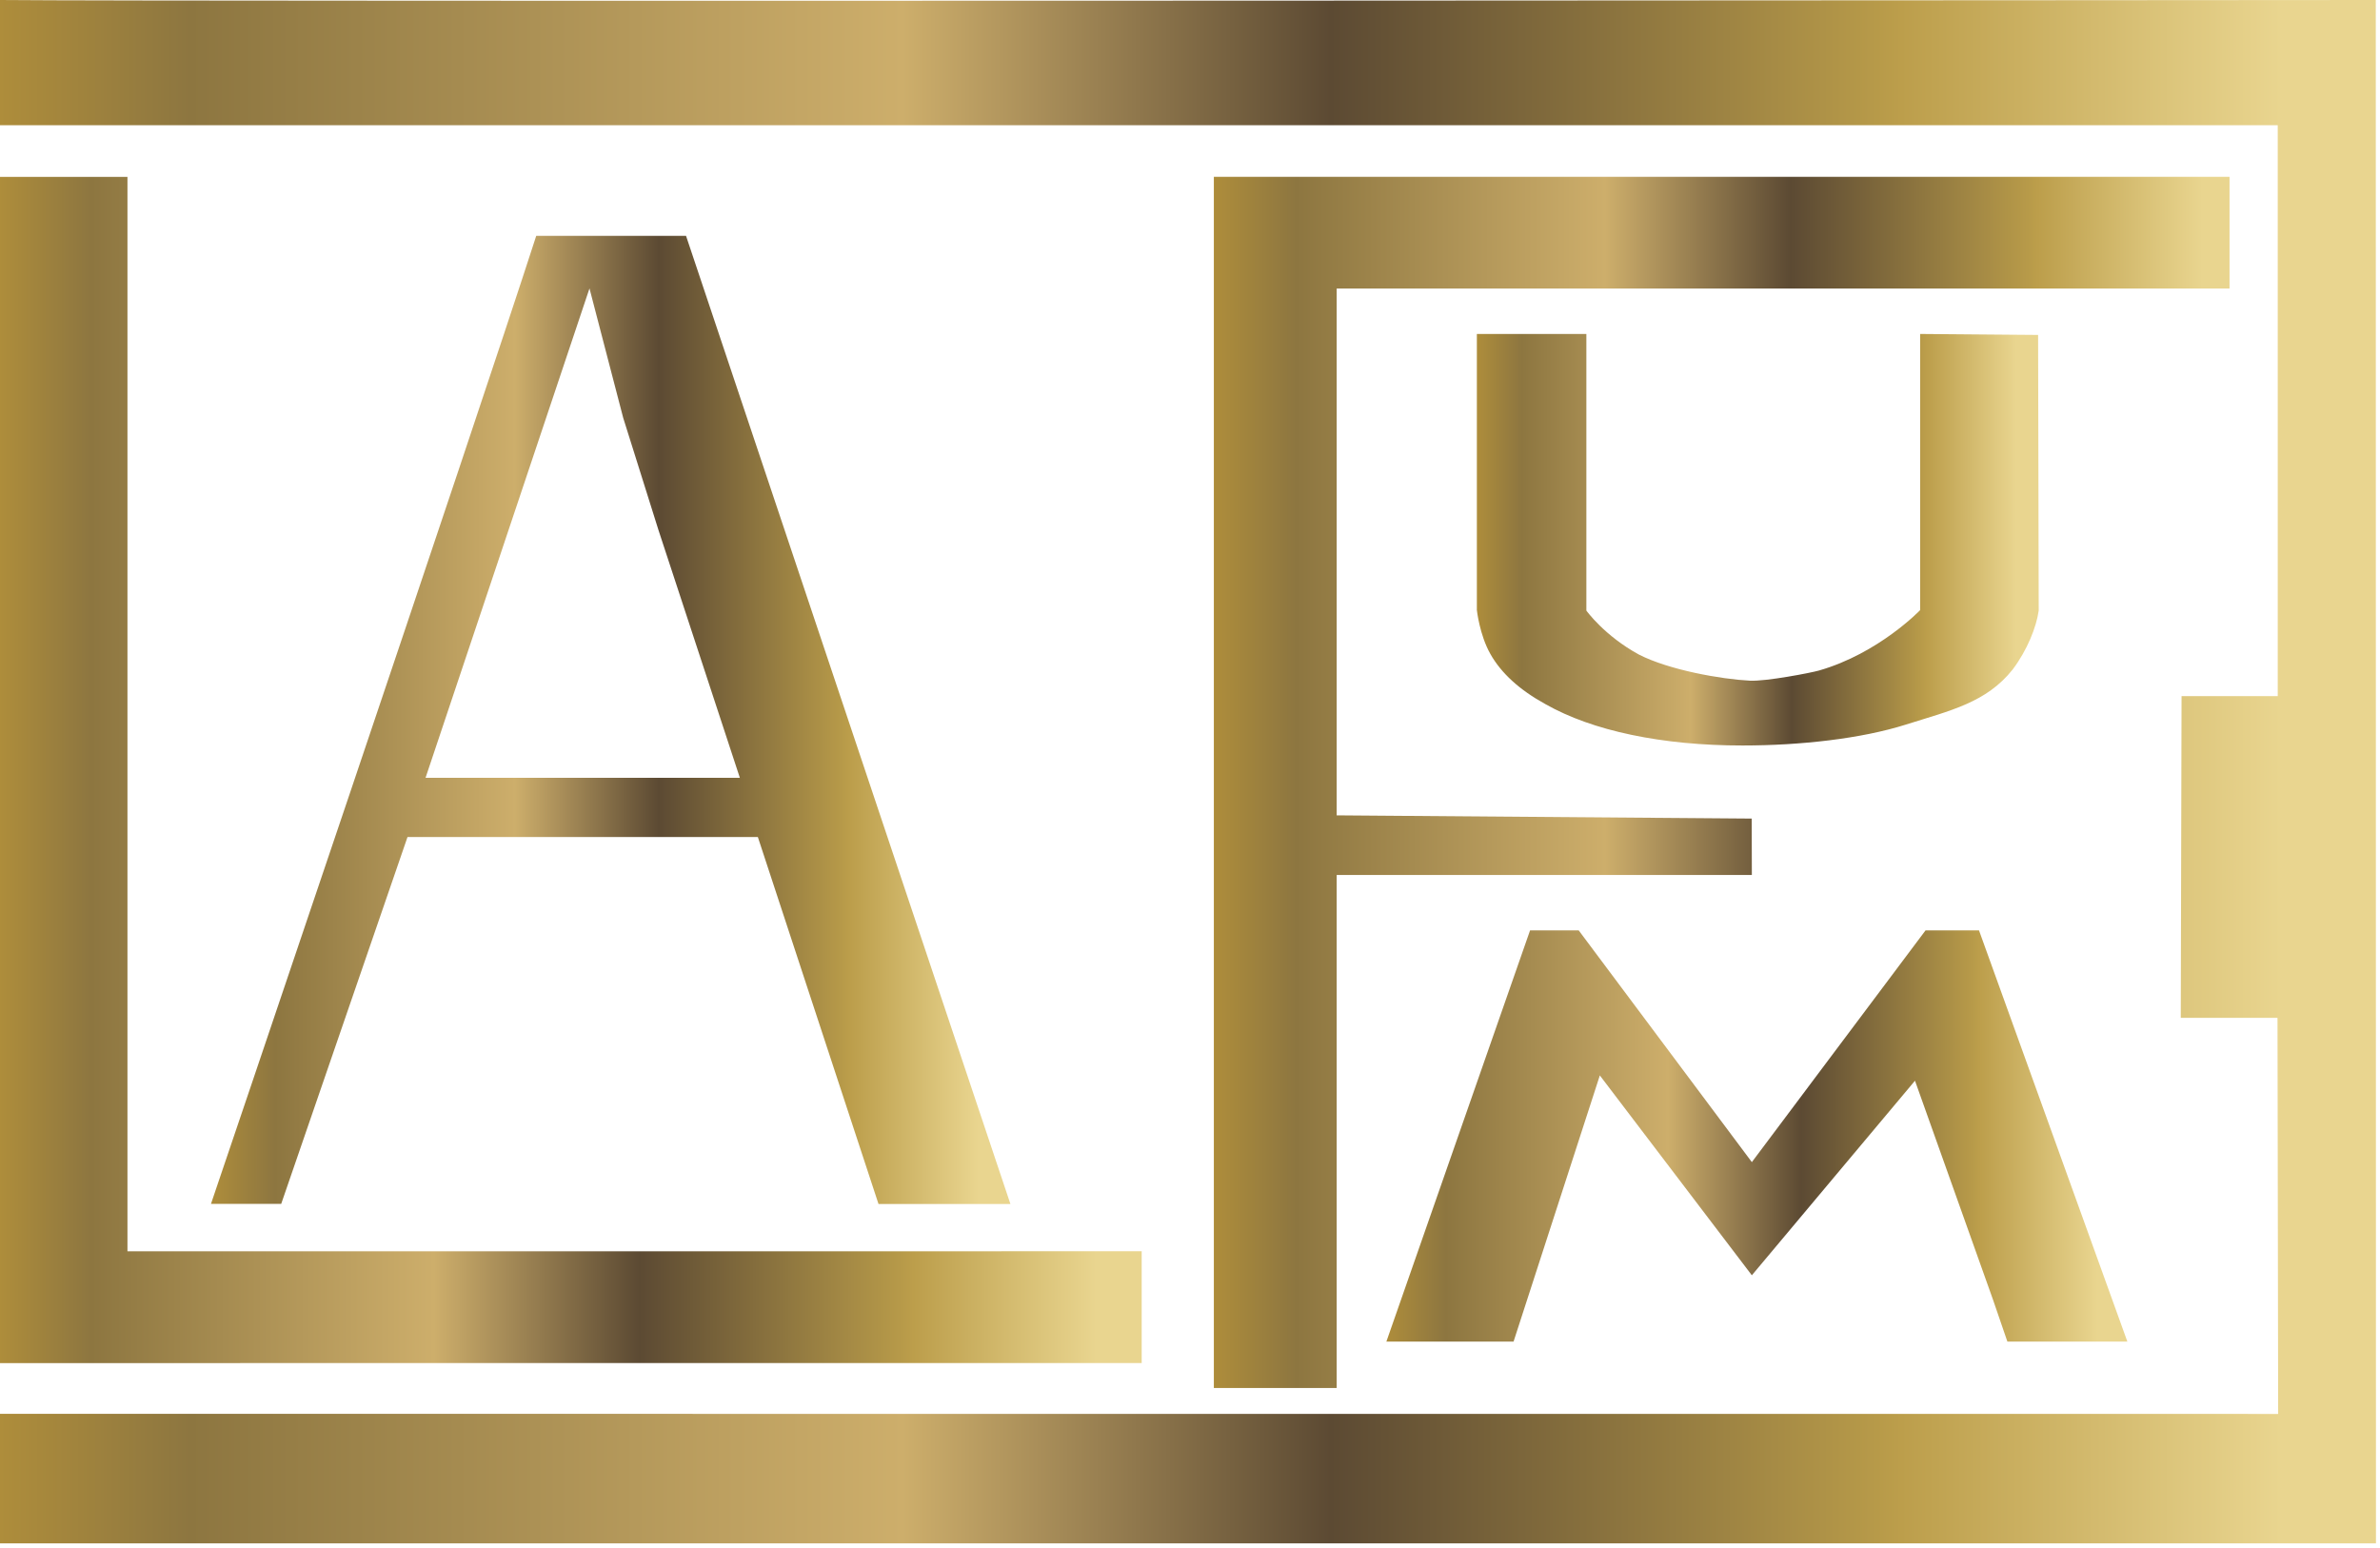
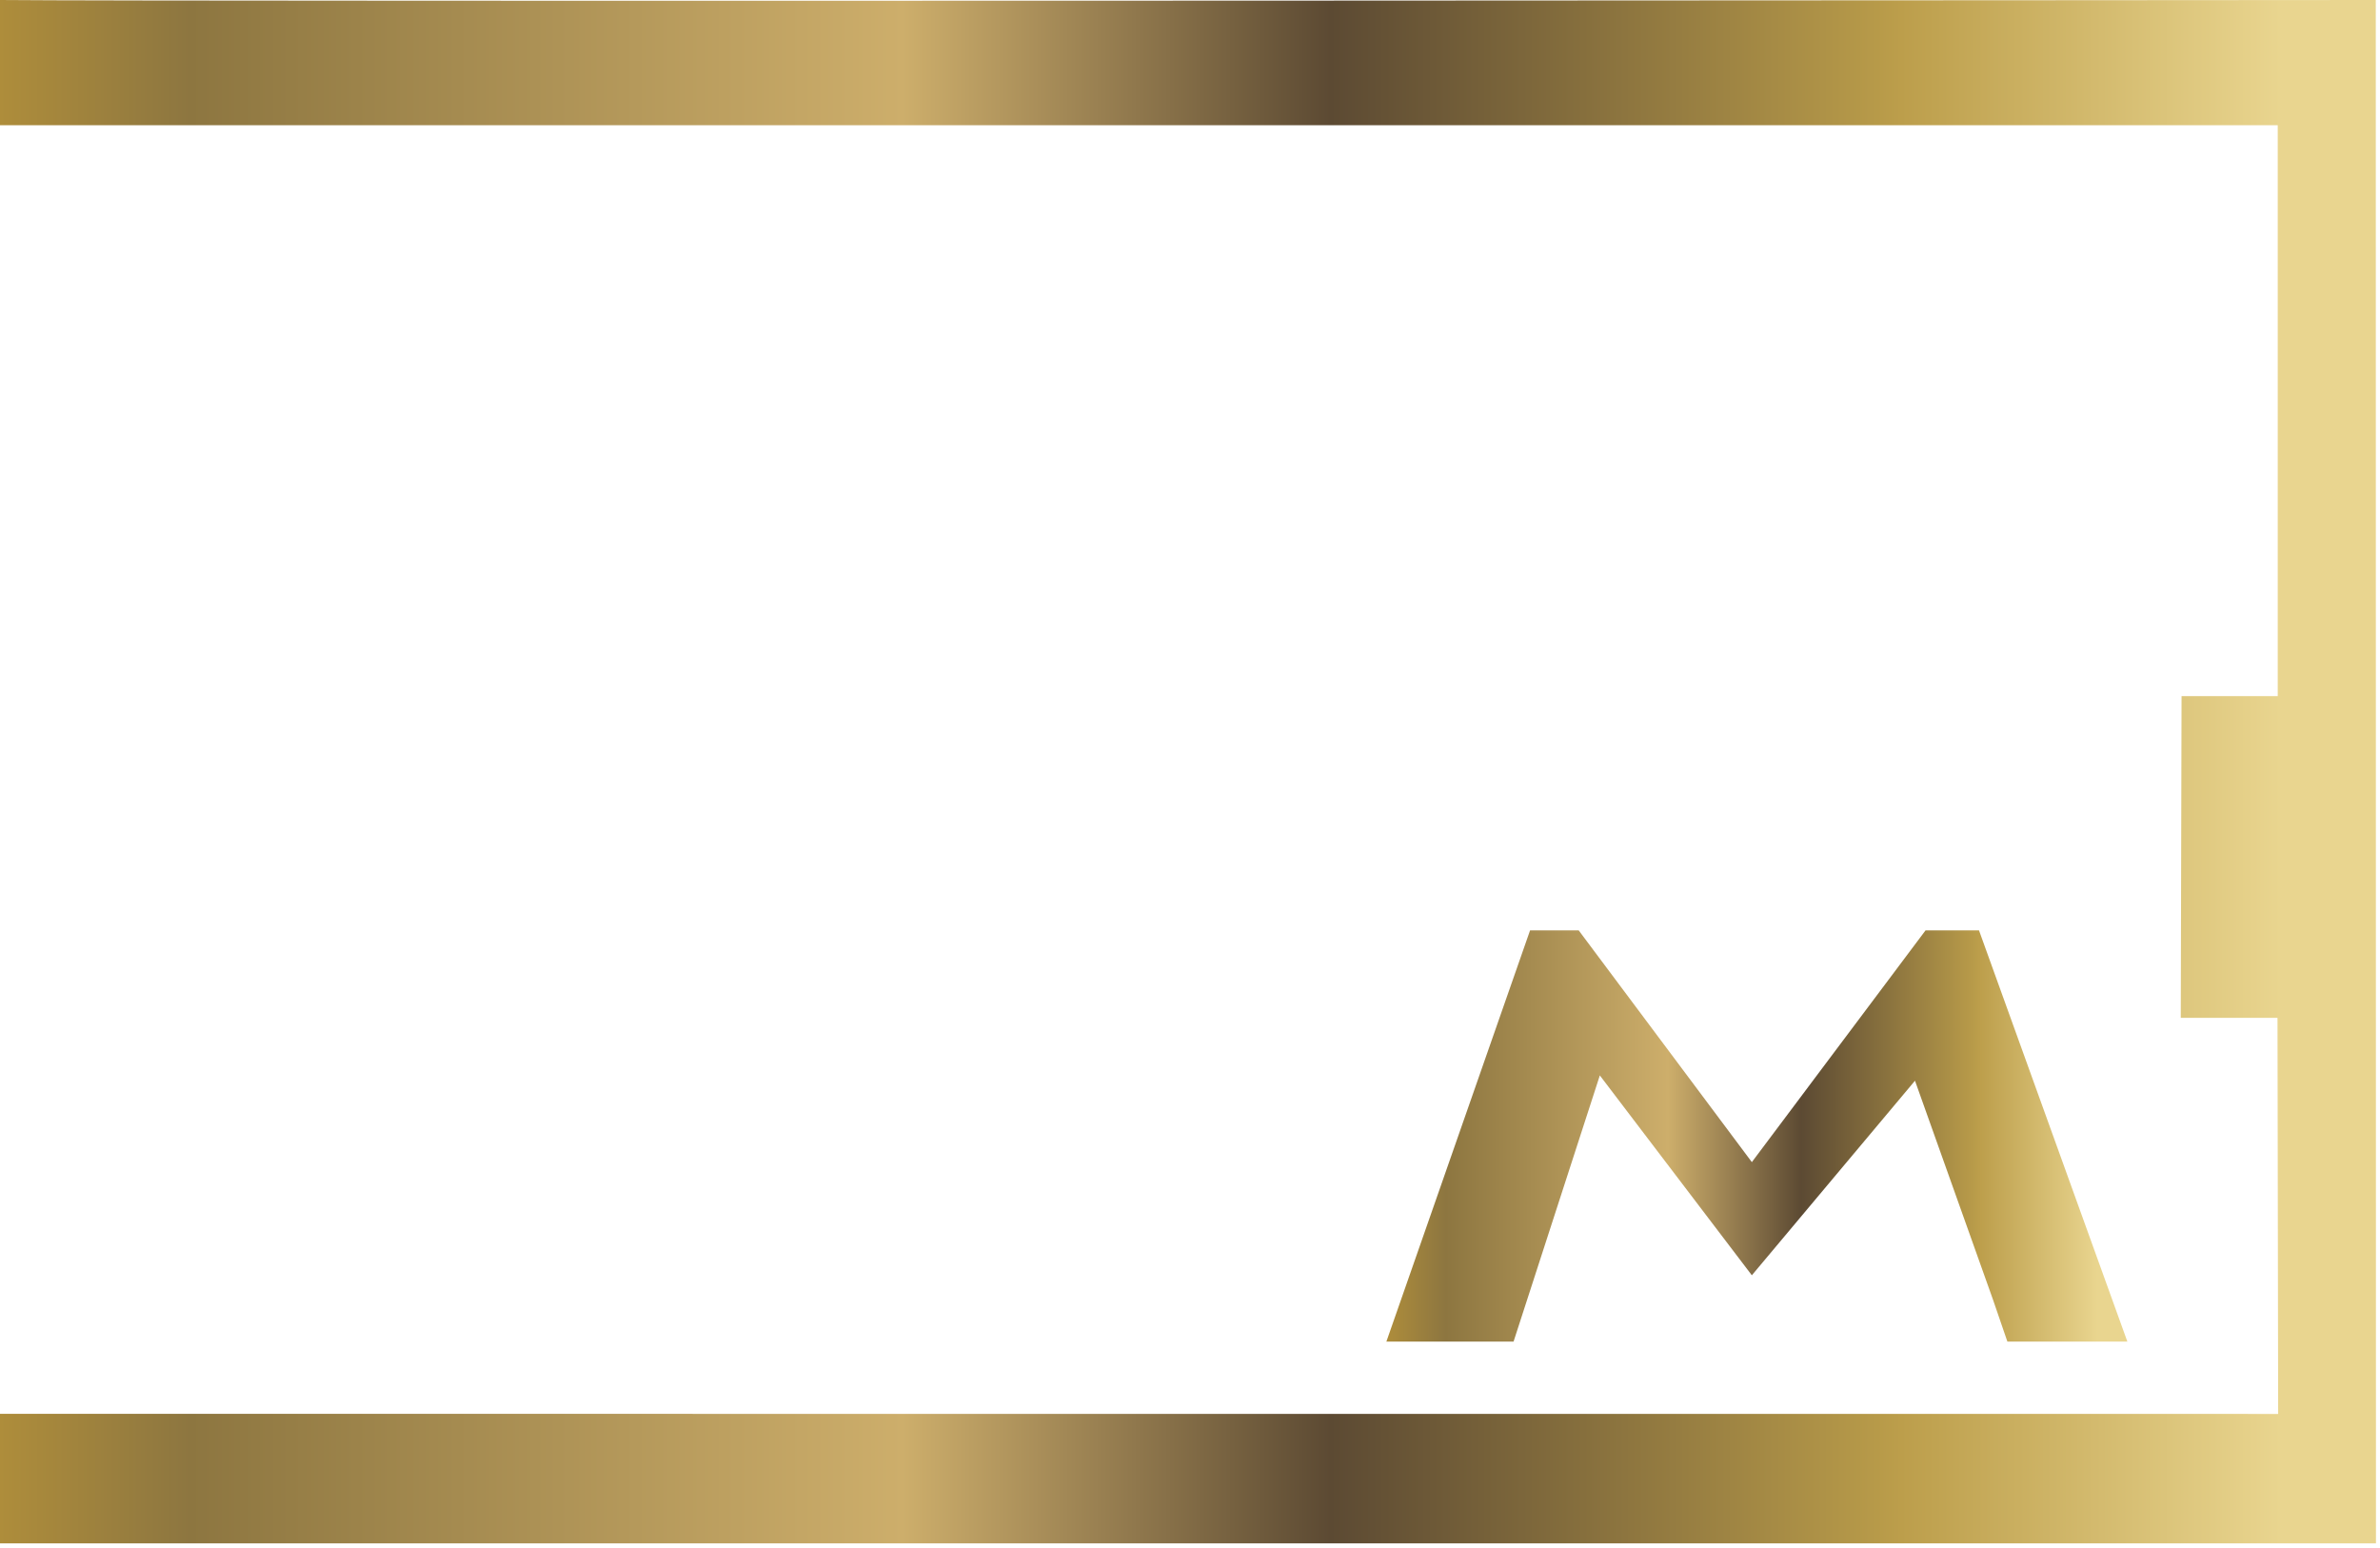
<svg xmlns="http://www.w3.org/2000/svg" width="509" height="331" fill="none">
  <path fill="url(#a)" d="M508.14 330.06H0v-27.7l487.22.02-.14-84.71h-20.69l.17-68.8h20.57V26.78H0V0c34.94.37 508.1 0 508.1 0l.04 330.06Z" />
  <path fill="url(#b)" d="m296.5 286.91 30.73-87.94h10.4l37.03 49.56 37.15-49.56h11.43l31.73 87.94h-25.66l-3.06-8.92-16.7-46.87-34.89 41.61-32.51-42.74-18.45 56.92" />
-   <path fill="url(#c)" d="M339.27 71.42v59.16s3.86 5.39 11.25 9.41c6.45 3.3 17.58 5.27 23.75 5.58 3.39.17 13-1.67 14.74-2.17 12.81-3.67 21.65-12.93 21.65-12.93V71.42c.8 0 25.22.21 25.22.21l.13 58.95c-.51 3.56-2.43 8.41-5.56 12.59-5.65 7.1-13.3 8.77-22.85 11.79-9.55 3.02-22.57 4.47-34.95 4.47-8.59 0-16.49-.76-23.71-2.27-7.22-1.51-13.36-3.71-18.42-6.57-5.52-3.03-9.45-6.6-11.78-10.73-2.33-4.12-2.89-9.41-2.89-9.41V71.42" />
-   <path fill="url(#d)" d="M285.87 61.71v112.66l88.76.69.03 12.06h-88.79v109.71H259.6V37.82h217.22v23.89H285.87Z" />
-   <path fill="url(#e)" d="m244.17 267.59-216.91.01V37.83H0v253.68l244.17-.01v-23.91Z" />
-   <path fill="url(#f)" d="M114.68 50.44h32.04l69.37 207.04h-28.21l-25.8-78.47H87.15l-27.01 78.45H45.12s56.06-165.25 69.56-207.02Zm11.39 11.24L91.01 166.34h67.22l-17.42-53.02-7.53-23.96-7.21-27.68Z" />
  <defs>
    <linearGradient id="a" x1="0" x2="508.14" y1="165.03" y2="165.03" gradientUnits="userSpaceOnUse">
      <stop stop-color="#AE8D3B" />
      <stop offset=".08" stop-color="#8D7640" />
      <stop offset=".38" stop-color="#CDAE6B" />
      <stop offset=".56" stop-color="#5C4A33" />
      <stop offset=".79" stop-color="#B79A49" />
      <stop offset=".8" stop-color="#BC9E4B" />
      <stop offset=".96" stop-color="#E9D58F" />
    </linearGradient>
    <linearGradient id="b" x1="296.5" x2="454.97" y1="242.94" y2="242.94" gradientUnits="userSpaceOnUse">
      <stop stop-color="#AE8D3B" />
      <stop offset=".08" stop-color="#8D7640" />
      <stop offset=".38" stop-color="#CDAE6B" />
      <stop offset=".56" stop-color="#5C4A33" />
      <stop offset=".79" stop-color="#B79A49" />
      <stop offset=".8" stop-color="#BC9E4B" />
      <stop offset=".96" stop-color="#E9D58F" />
    </linearGradient>
    <linearGradient id="c" x1="315.85" x2="436.02" y1="115.42" y2="115.42" gradientUnits="userSpaceOnUse">
      <stop stop-color="#AE8D3B" />
      <stop offset=".08" stop-color="#8D7640" />
      <stop offset=".38" stop-color="#CDAE6B" />
      <stop offset=".56" stop-color="#5C4A33" />
      <stop offset=".79" stop-color="#B79A49" />
      <stop offset=".8" stop-color="#BC9E4B" />
      <stop offset=".96" stop-color="#E9D58F" />
    </linearGradient>
    <linearGradient id="d" x1="259.6" x2="479.82" y1="167.33" y2="167.33" gradientUnits="userSpaceOnUse">
      <stop stop-color="#AE8D3B" />
      <stop offset=".08" stop-color="#8D7640" />
      <stop offset=".38" stop-color="#CDAE6B" />
      <stop offset=".56" stop-color="#5C4A33" />
      <stop offset=".79" stop-color="#B79A49" />
      <stop offset=".8" stop-color="#BC9E4B" />
      <stop offset=".96" stop-color="#E9D58F" />
    </linearGradient>
    <linearGradient id="e" x1="0" x2="244.17" y1="164.67" y2="164.67" gradientUnits="userSpaceOnUse">
      <stop stop-color="#AE8D3B" />
      <stop offset=".08" stop-color="#8D7640" />
      <stop offset=".38" stop-color="#CDAE6B" />
      <stop offset=".56" stop-color="#5C4A33" />
      <stop offset=".79" stop-color="#B79A49" />
      <stop offset=".8" stop-color="#BC9E4B" />
      <stop offset=".96" stop-color="#E9D58F" />
    </linearGradient>
    <linearGradient id="f" x1="45.13" x2="216.09" y1="153.97" y2="153.97" gradientUnits="userSpaceOnUse">
      <stop stop-color="#AE8D3B" />
      <stop offset=".08" stop-color="#8D7640" />
      <stop offset=".38" stop-color="#CDAE6B" />
      <stop offset=".56" stop-color="#5C4A33" />
      <stop offset=".79" stop-color="#B79A49" />
      <stop offset=".8" stop-color="#BC9E4B" />
      <stop offset=".96" stop-color="#E9D58F" />
    </linearGradient>
  </defs>
</svg>